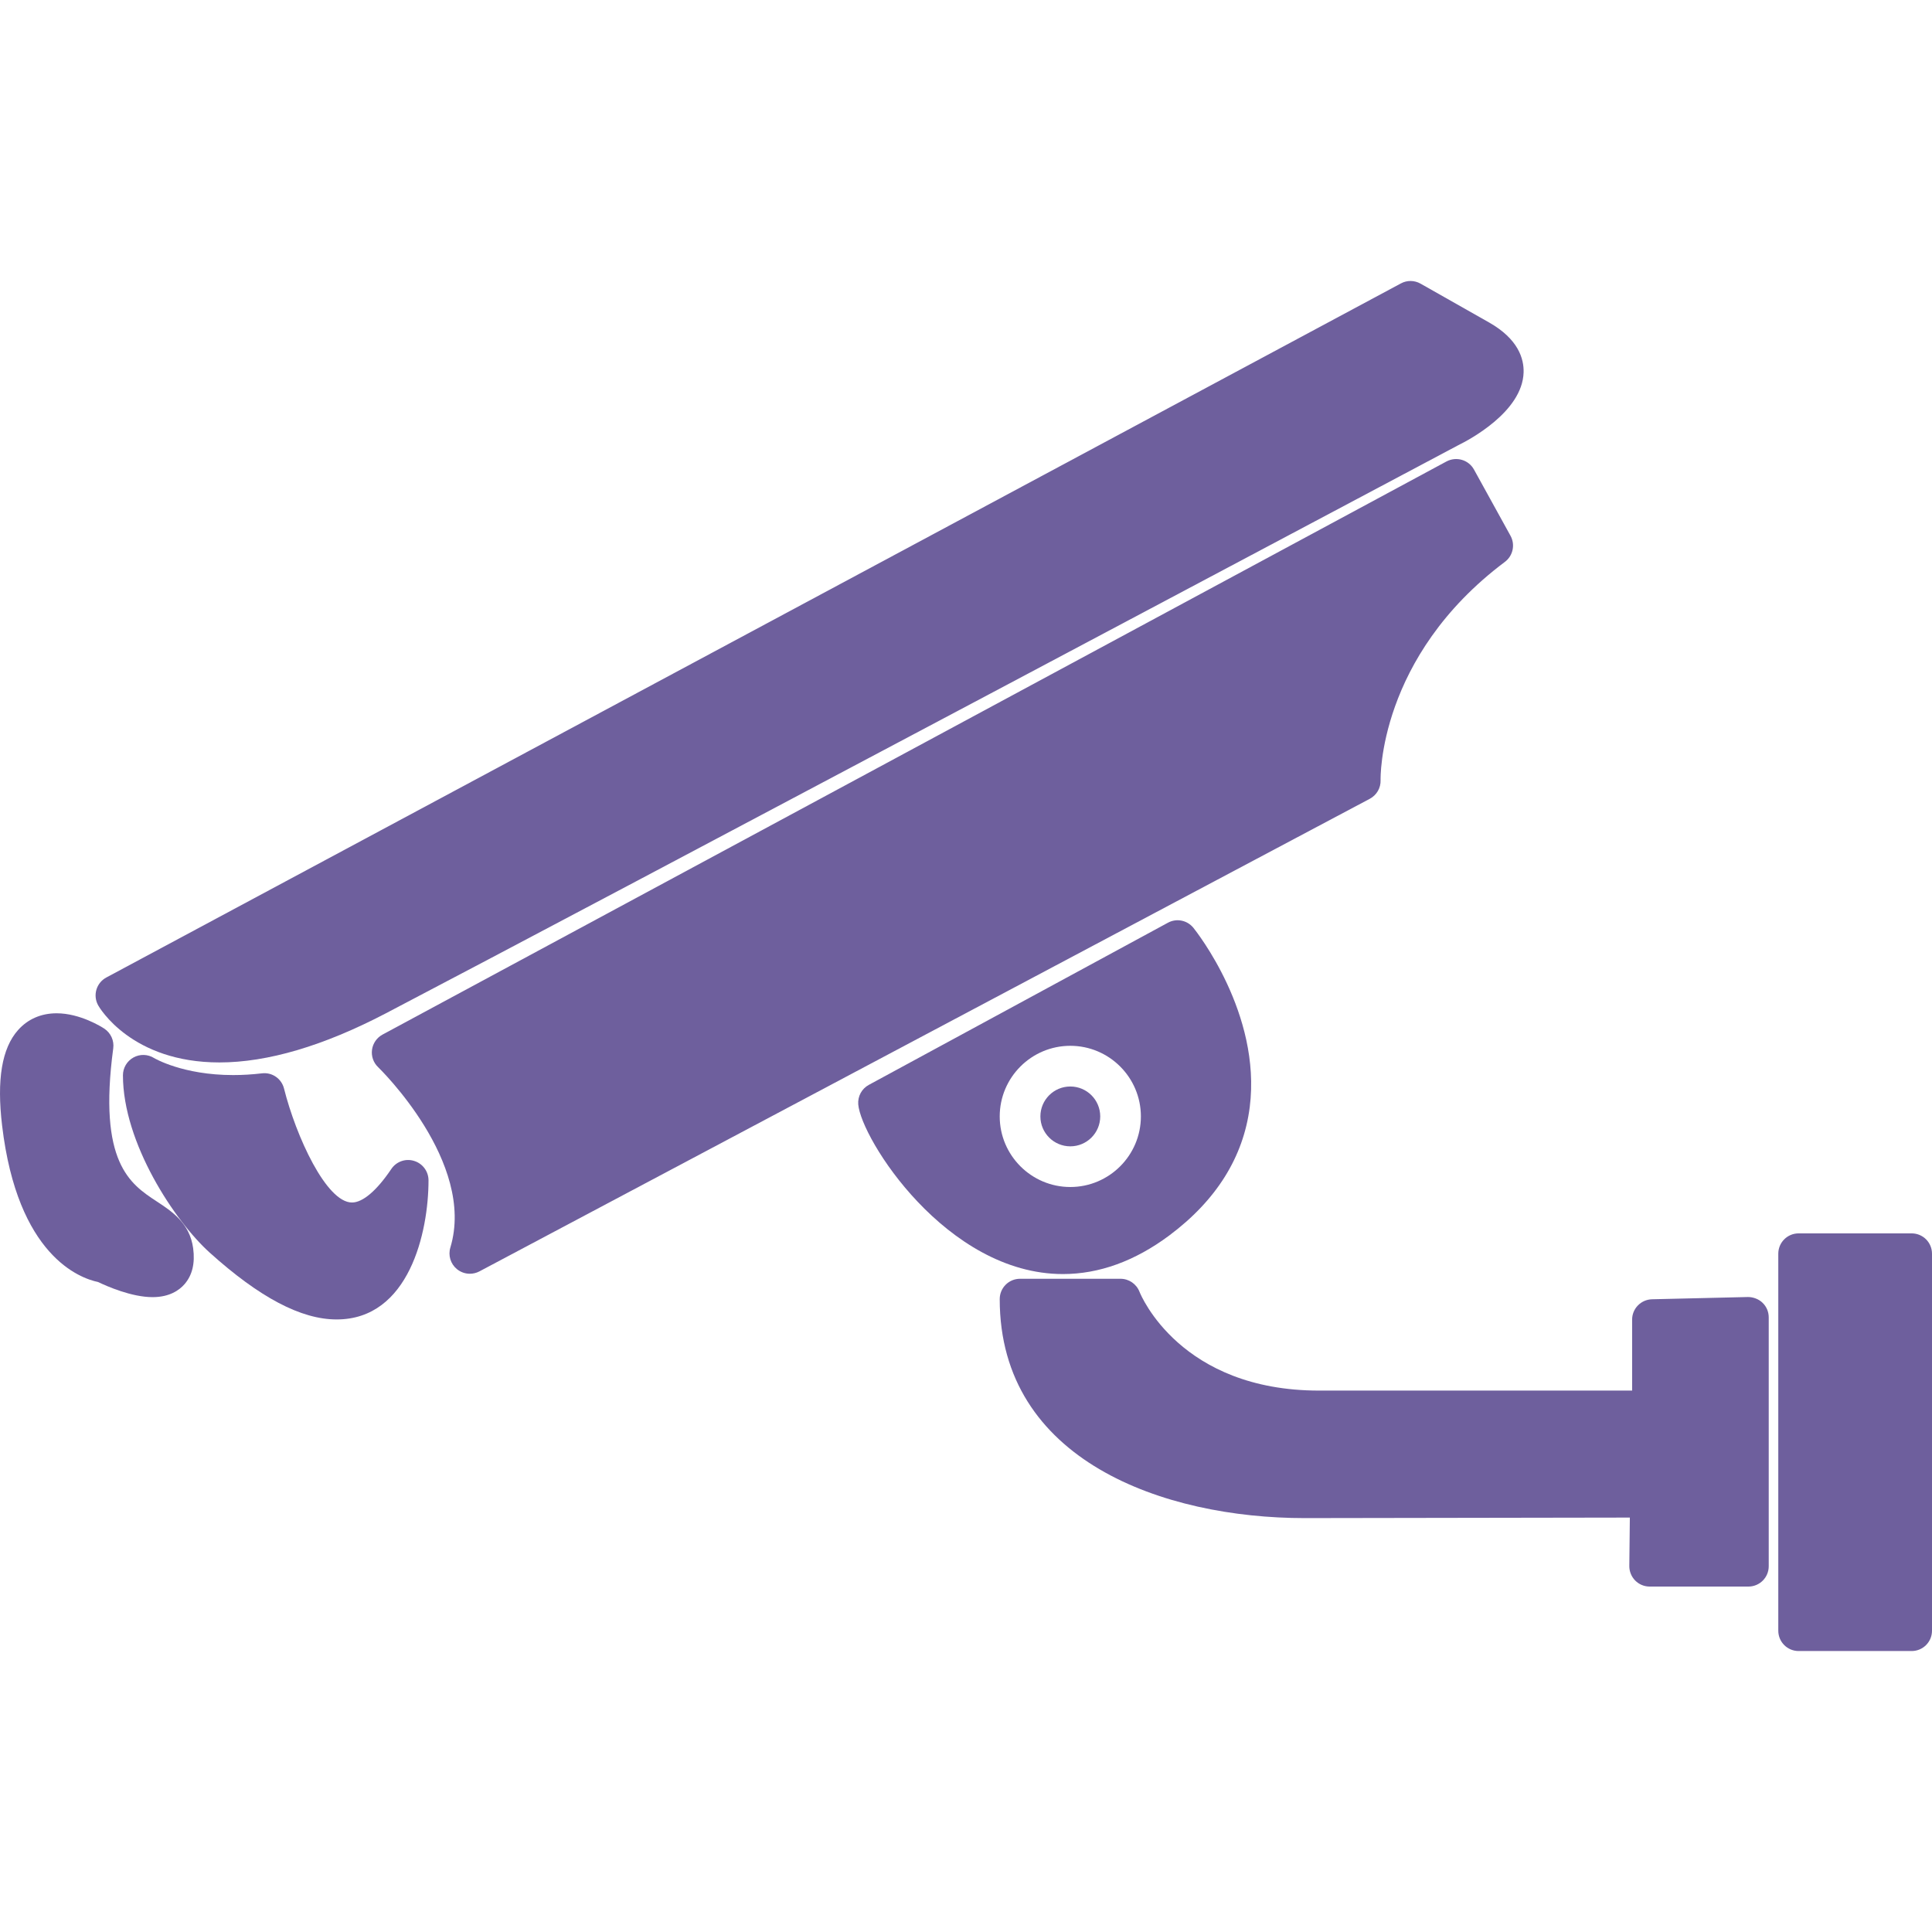
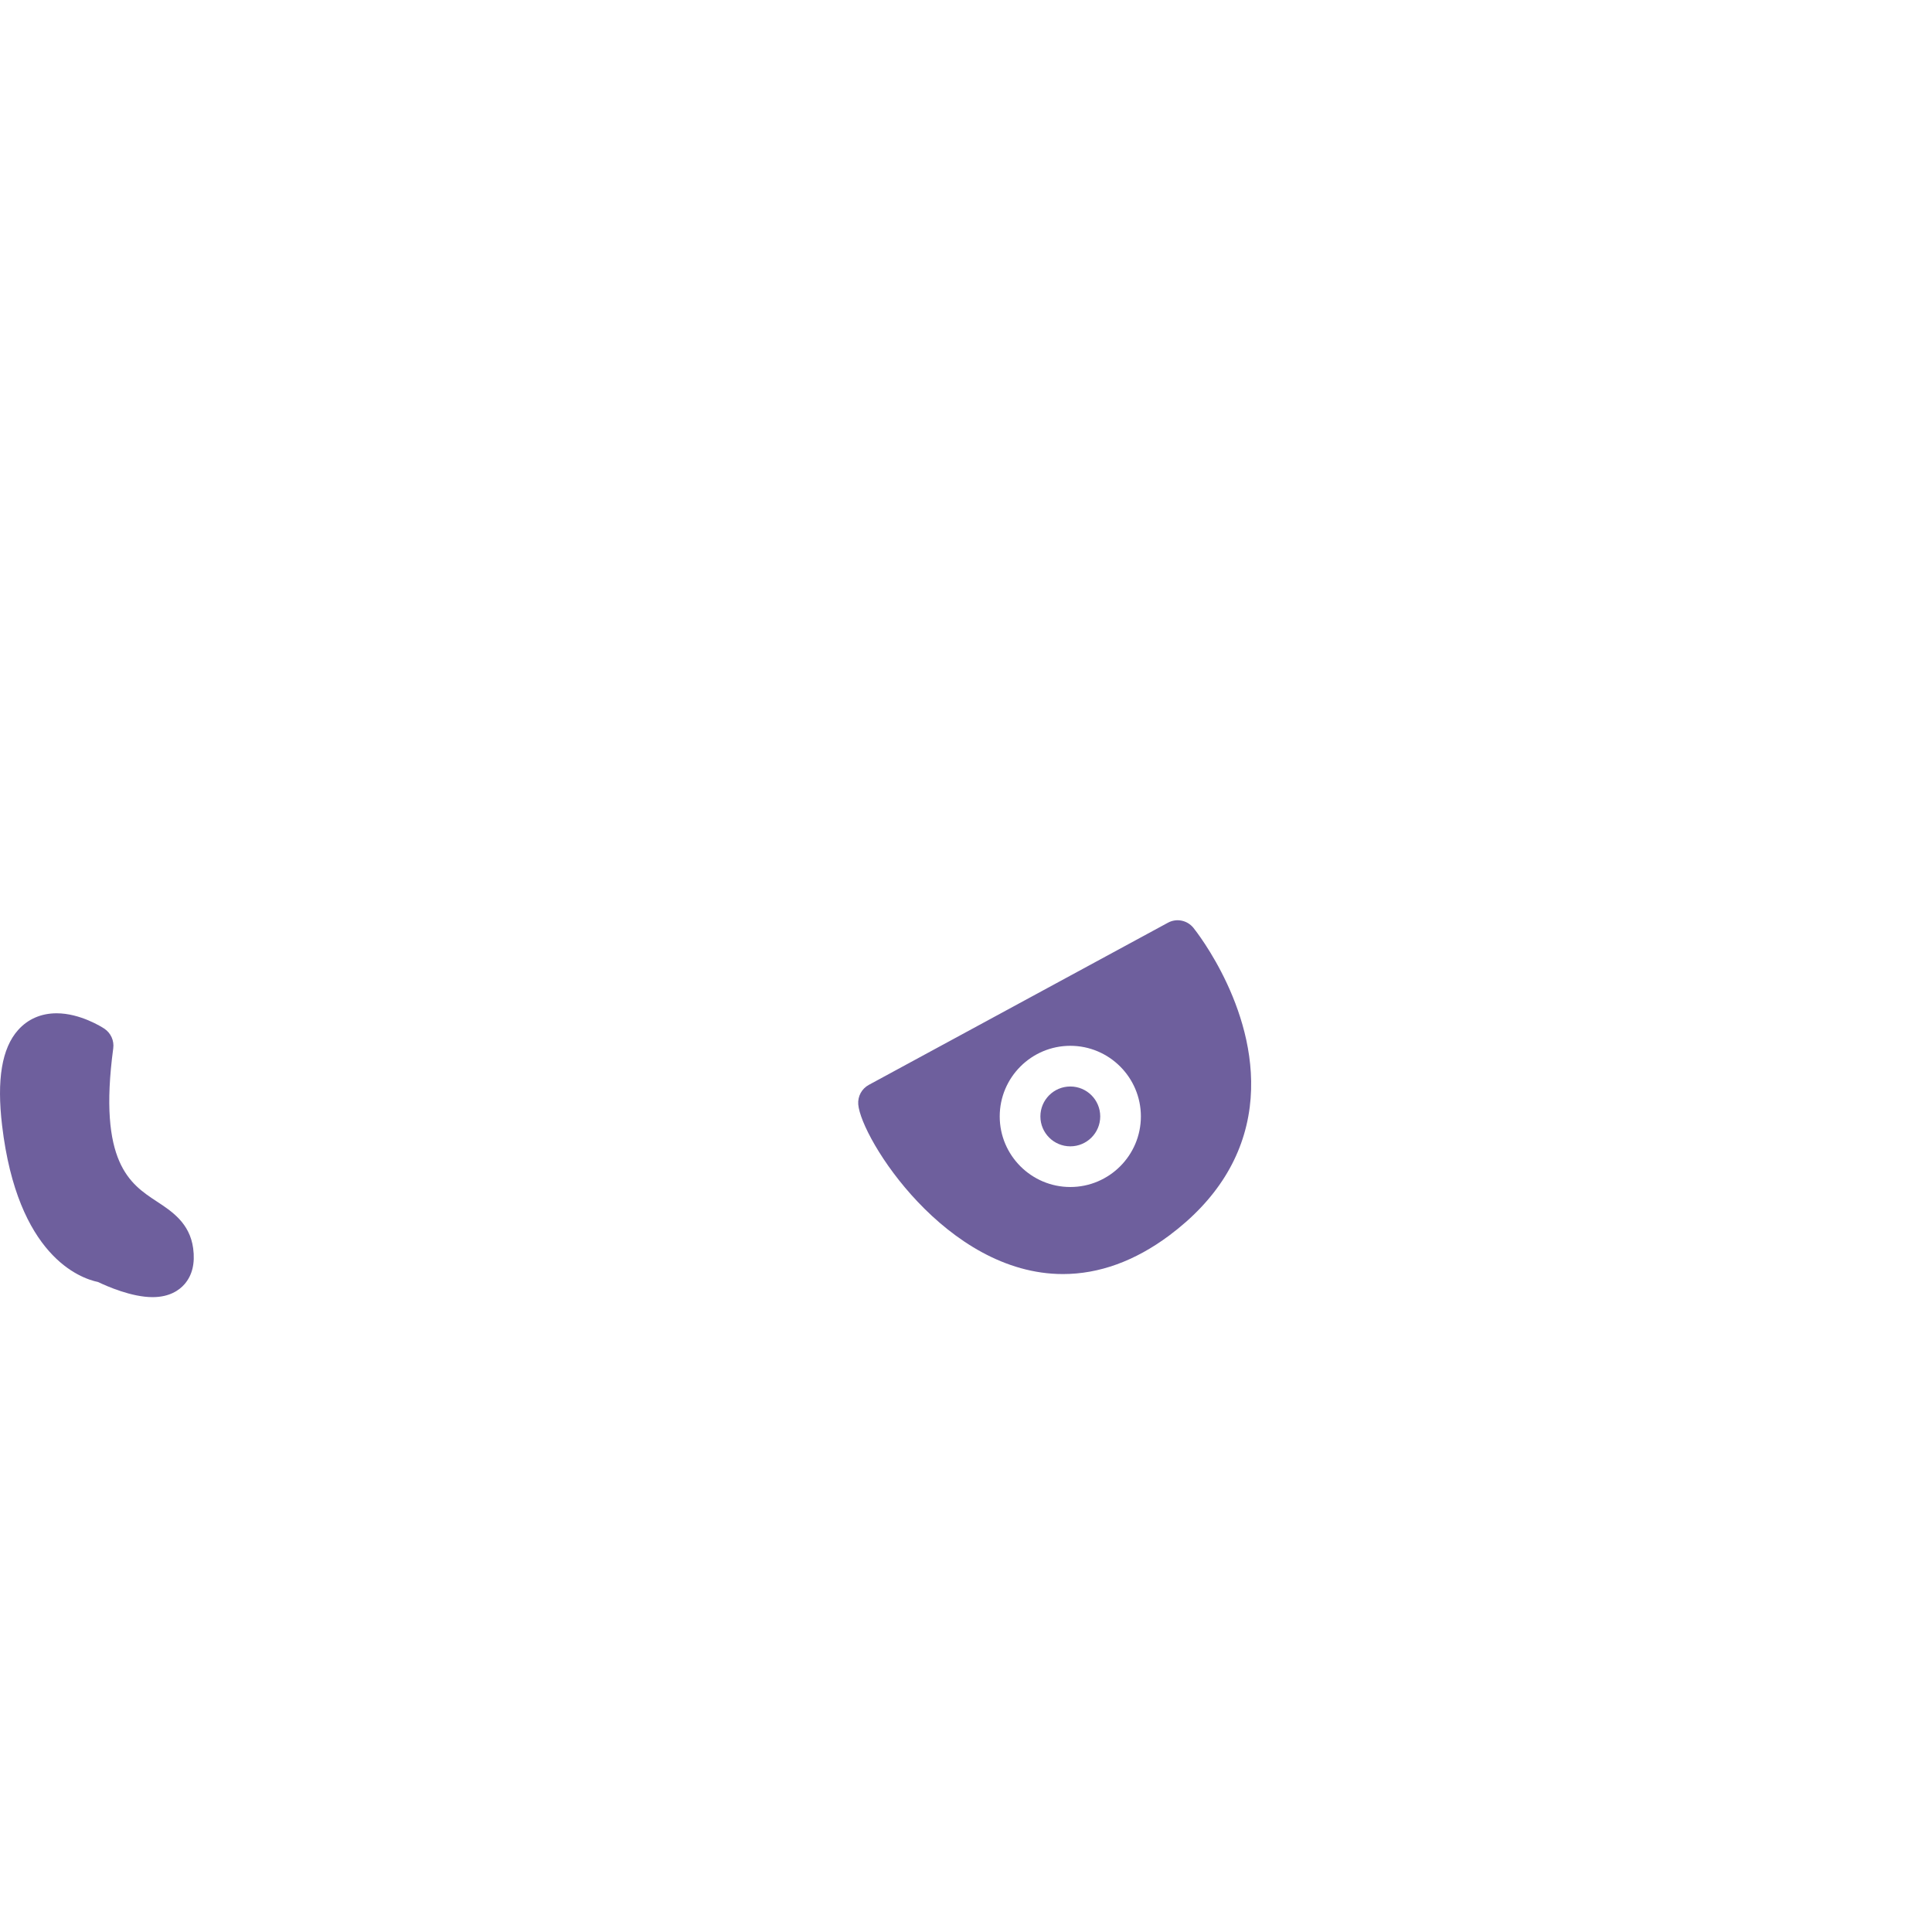
<svg xmlns="http://www.w3.org/2000/svg" fill="#6e5f9d" width="40px" height="40px" viewBox="0 0 94.996 94.996">
  <path d="M7.689,59.062c-1.281-0.844-2.876-1.893-2.121-7.516c0.051-0.381-0.121-0.757-0.441-0.969   C5.01,50.5,3.946,49.823,2.784,49.823c-0.761,0-1.416,0.285-1.896,0.825c-0.797,0.896-1.054,2.435-0.784,4.7   c0.758,6.393,3.818,7.502,4.72,7.689c0.428,0.206,1.644,0.743,2.678,0.743c0.839,0,1.317-0.346,1.57-0.636   c0.382-0.438,0.525-1.031,0.426-1.765C9.328,60.138,8.458,59.566,7.689,59.062z" />
-   <path d="M21.07,58.038c0-0.438-0.287-0.828-0.708-0.956c-0.42-0.132-0.876,0.032-1.122,0.398c-0.715,1.062-1.401,1.647-1.933,1.647   c-1.262,0-2.751-3.253-3.341-5.601c-0.122-0.488-0.582-0.811-1.087-0.75c-0.479,0.057-0.954,0.085-1.415,0.085   c-2.484,0-3.877-0.831-3.885-0.835c-0.308-0.194-0.697-0.206-1.016-0.03c-0.319,0.176-0.518,0.512-0.518,0.876   c0,3.321,2.542,7.163,4.26,8.714c2.458,2.215,4.501,3.291,6.246,3.291C20.118,64.879,21.07,60.579,21.07,58.038z" />
-   <path d="M10.789,52.24C10.79,52.24,10.79,52.24,10.789,52.24c2.365,0,5.114-0.812,8.172-2.409   c9.77-5.107,52.343-27.729,52.743-27.941c0.524-0.257,3.152-1.638,3.211-3.576c0.021-0.671-0.258-1.642-1.698-2.459l-3.369-1.908   c-0.3-0.17-0.664-0.175-0.966-0.011L5.227,48.064c-0.237,0.127-0.413,0.344-0.488,0.603c-0.074,0.259-0.042,0.536,0.091,0.771   C4.894,49.551,6.465,52.24,10.789,52.24z" />
-   <path d="M74.271,26.343l-1.796-3.256c-0.266-0.48-0.865-0.655-1.352-0.397L18.809,50.87c-0.281,0.152-0.474,0.43-0.517,0.746    c-0.043,0.317,0.068,0.636,0.3,0.856c0.048,0.047,4.818,4.677,3.552,8.868c-0.117,0.388,0.01,0.806,0.322,1.062    c0.183,0.149,0.408,0.228,0.635,0.228c0.16,0,0.321-0.038,0.469-0.115l43.783-23.239c0.338-0.18,0.544-0.536,0.53-0.918    c-0.002-0.061-0.135-6.045,6.111-10.73C74.394,27.328,74.512,26.78,74.271,26.343z" />
  <path d="M57.427,45.37L42.72,53.343c-0.349,0.188-0.553,0.566-0.52,0.962c0.139,1.67,4.324,8.34,10.064,8.34    c1.781,0,3.54-0.639,5.227-1.896c2.314-1.728,3.646-3.854,3.959-6.318c0.58-4.589-2.631-8.637-2.768-8.807    C58.379,45.247,57.852,45.138,57.427,45.37z M52.627,58.365c-1.914,0-3.471-1.557-3.471-3.471s1.557-3.472,3.471-3.472    c1.912,0,3.47,1.558,3.47,3.472S54.539,58.365,52.627,58.365z" />
  <circle cx="52.627" cy="54.894" r="1.471" />
-   <path d="M85.945,63.774l-4.716,0.111c-0.543,0.015-0.978,0.457-0.978,1v3.49H64.863c-6.811,0-8.758-4.666-8.834-4.858   c-0.15-0.386-0.521-0.64-0.934-0.64h-4.939c-0.553,0-1,0.447-1,1c0,7.947,8.077,10.768,14.993,10.768l15.99-0.026L80.113,77   c-0.002,0.268,0.103,0.524,0.289,0.714c0.188,0.19,0.443,0.297,0.711,0.297h4.855c0.553,0,1-0.446,1-1V64.774   c0-0.271-0.107-0.527-0.303-0.716C86.475,63.87,86.189,63.772,85.945,63.774z" />
-   <path d="M93.996,60.645h-5.558c-0.553,0-1,0.446-1,1v18.536c0,0.554,0.447,1,1,1h5.558c0.553,0,1-0.446,1-1V61.645   C94.996,61.091,94.549,60.645,93.996,60.645z" />
</svg>